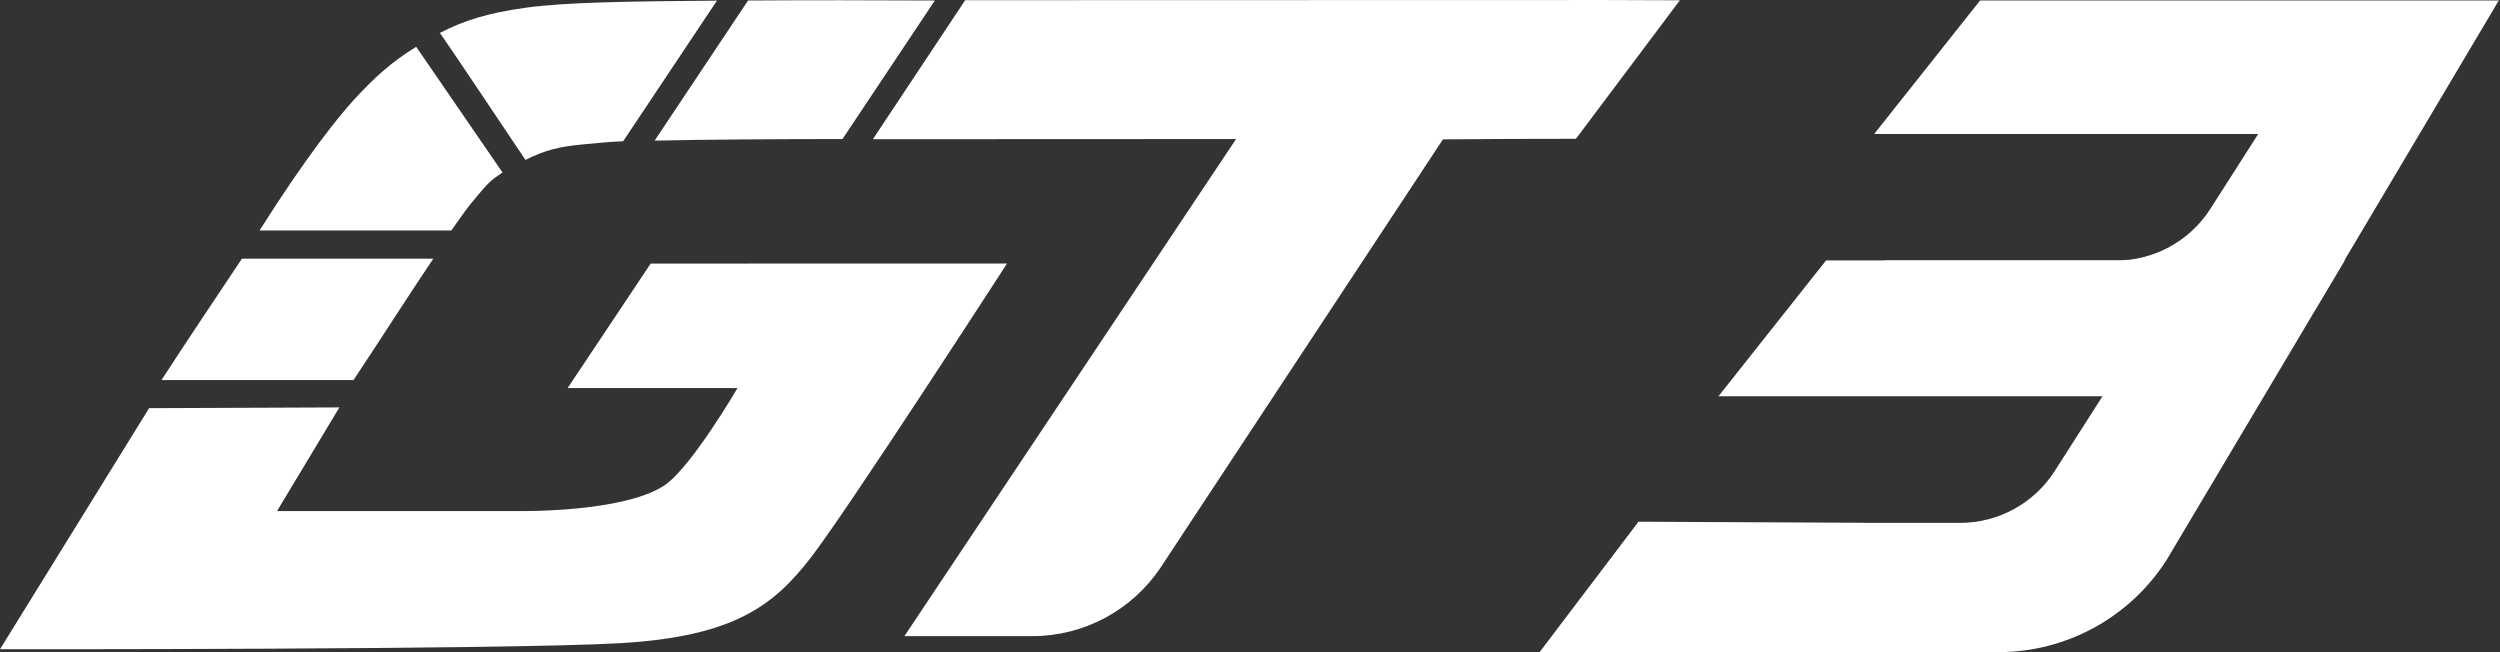
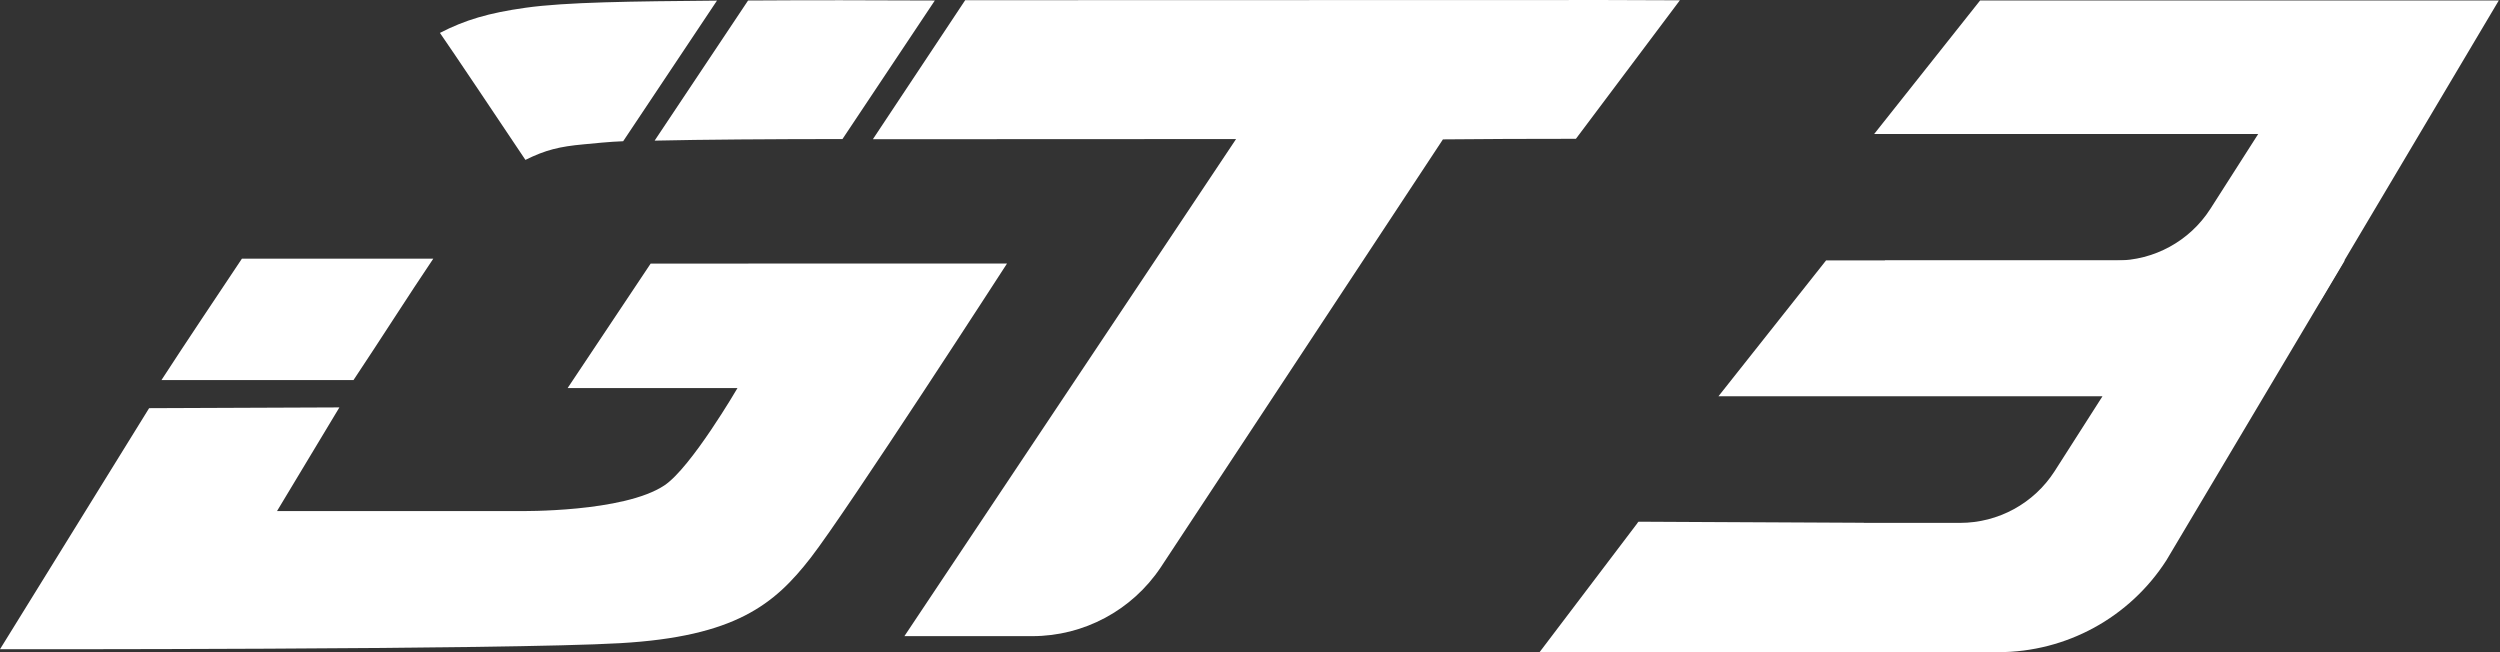
<svg xmlns="http://www.w3.org/2000/svg" width="138" height="36" viewBox="0 0 138 36" fill="none">
  <rect x="0" y="0" width="138" height="36" fill="#333333" stroke="none" />
  <path d="M103.724 21.514H118.901C122.654 21.514 126.148 19.607 128.18 16.447L137.933 0.027H109.301L103.455 7.395H124.654L122.009 11.534C120.868 13.311 118.901 14.383 116.794 14.383H104.049" fill="white" />
  <path d="M95.127 35.999H110.303C114.057 35.999 117.551 34.092 119.583 30.932L129.433 14.373H100.801L94.858 21.875H116.057L113.412 26.014C112.271 27.791 110.303 28.863 108.197 28.863H90.385" fill="white" />
  <path d="M102.884 28.863L90.445 28.798L84.984 35.999H106.179" fill="white" />
  <path d="M35.916 14.55C34.389 16.843 32.858 19.13 31.332 21.422C34.459 21.422 37.582 21.422 40.709 21.422C40.709 21.422 38.152 25.811 36.672 26.795C34.417 28.293 28.743 28.21 28.743 28.21C24.261 28.21 19.774 28.21 15.292 28.21C16.439 26.303 17.589 24.396 18.735 22.489C15.232 22.503 11.729 22.517 8.231 22.531C5.489 26.966 2.742 31.402 0 35.837C0 35.837 27.903 35.87 34.236 35.503C40.574 35.137 42.741 33.378 44.75 30.79C46.759 28.201 55.588 14.546 55.588 14.546C49.032 14.546 42.472 14.546 35.916 14.55Z" fill="white" />
  <path d="M84.698 0.002C74.226 0.002 63.749 0.011 53.278 0.011C51.579 2.567 49.881 5.129 48.183 7.685C54.864 7.685 61.55 7.68 68.231 7.676C62.13 16.821 56.029 25.97 49.923 35.115C52.275 35.115 54.628 35.115 56.985 35.115C59.829 35.115 62.483 33.691 64.065 31.329C69.261 23.451 74.453 15.573 79.65 7.694C81.863 7.671 84.405 7.662 86.99 7.662C88.901 5.115 90.817 2.567 92.729 0.016C90.363 0.002 87.161 -0.003 84.702 0.002H84.698Z" fill="white" />
  <path d="M32.209 7.968C32.705 7.922 33.666 7.82 34.399 7.796C36.125 5.207 37.851 2.623 39.577 0.034C34.886 0.076 31.234 0.113 29.003 0.429C26.966 0.716 25.671 1.101 24.284 1.816C25.017 2.869 27.55 6.655 29.003 8.826C30.126 8.27 30.896 8.089 32.209 7.968Z" fill="white" />
-   <path d="M26.336 10.822C26.948 10.108 27.036 9.992 27.737 9.518C26.15 7.208 24.563 4.893 22.972 2.582C21.552 3.459 20.62 4.336 19.594 5.445C18.713 6.396 16.908 8.637 14.328 12.72C17.859 12.72 21.385 12.72 24.916 12.72C25.691 11.616 25.89 11.342 26.336 10.827V10.822Z" fill="white" />
  <path d="M46.505 7.675C48.203 5.127 49.905 2.58 51.603 0.028C48.124 0.01 44.676 0.005 41.294 0.028C39.573 2.608 37.852 5.183 36.135 7.763C38.872 7.702 42.412 7.679 46.505 7.675Z" fill="white" />
  <path d="M23.918 14.278C20.397 14.278 16.875 14.278 13.354 14.278C11.804 16.607 10.296 18.848 8.914 20.978C12.449 20.978 15.985 20.978 19.515 20.978C21.051 18.672 22.545 16.315 23.918 14.278Z" fill="white" />
</svg>